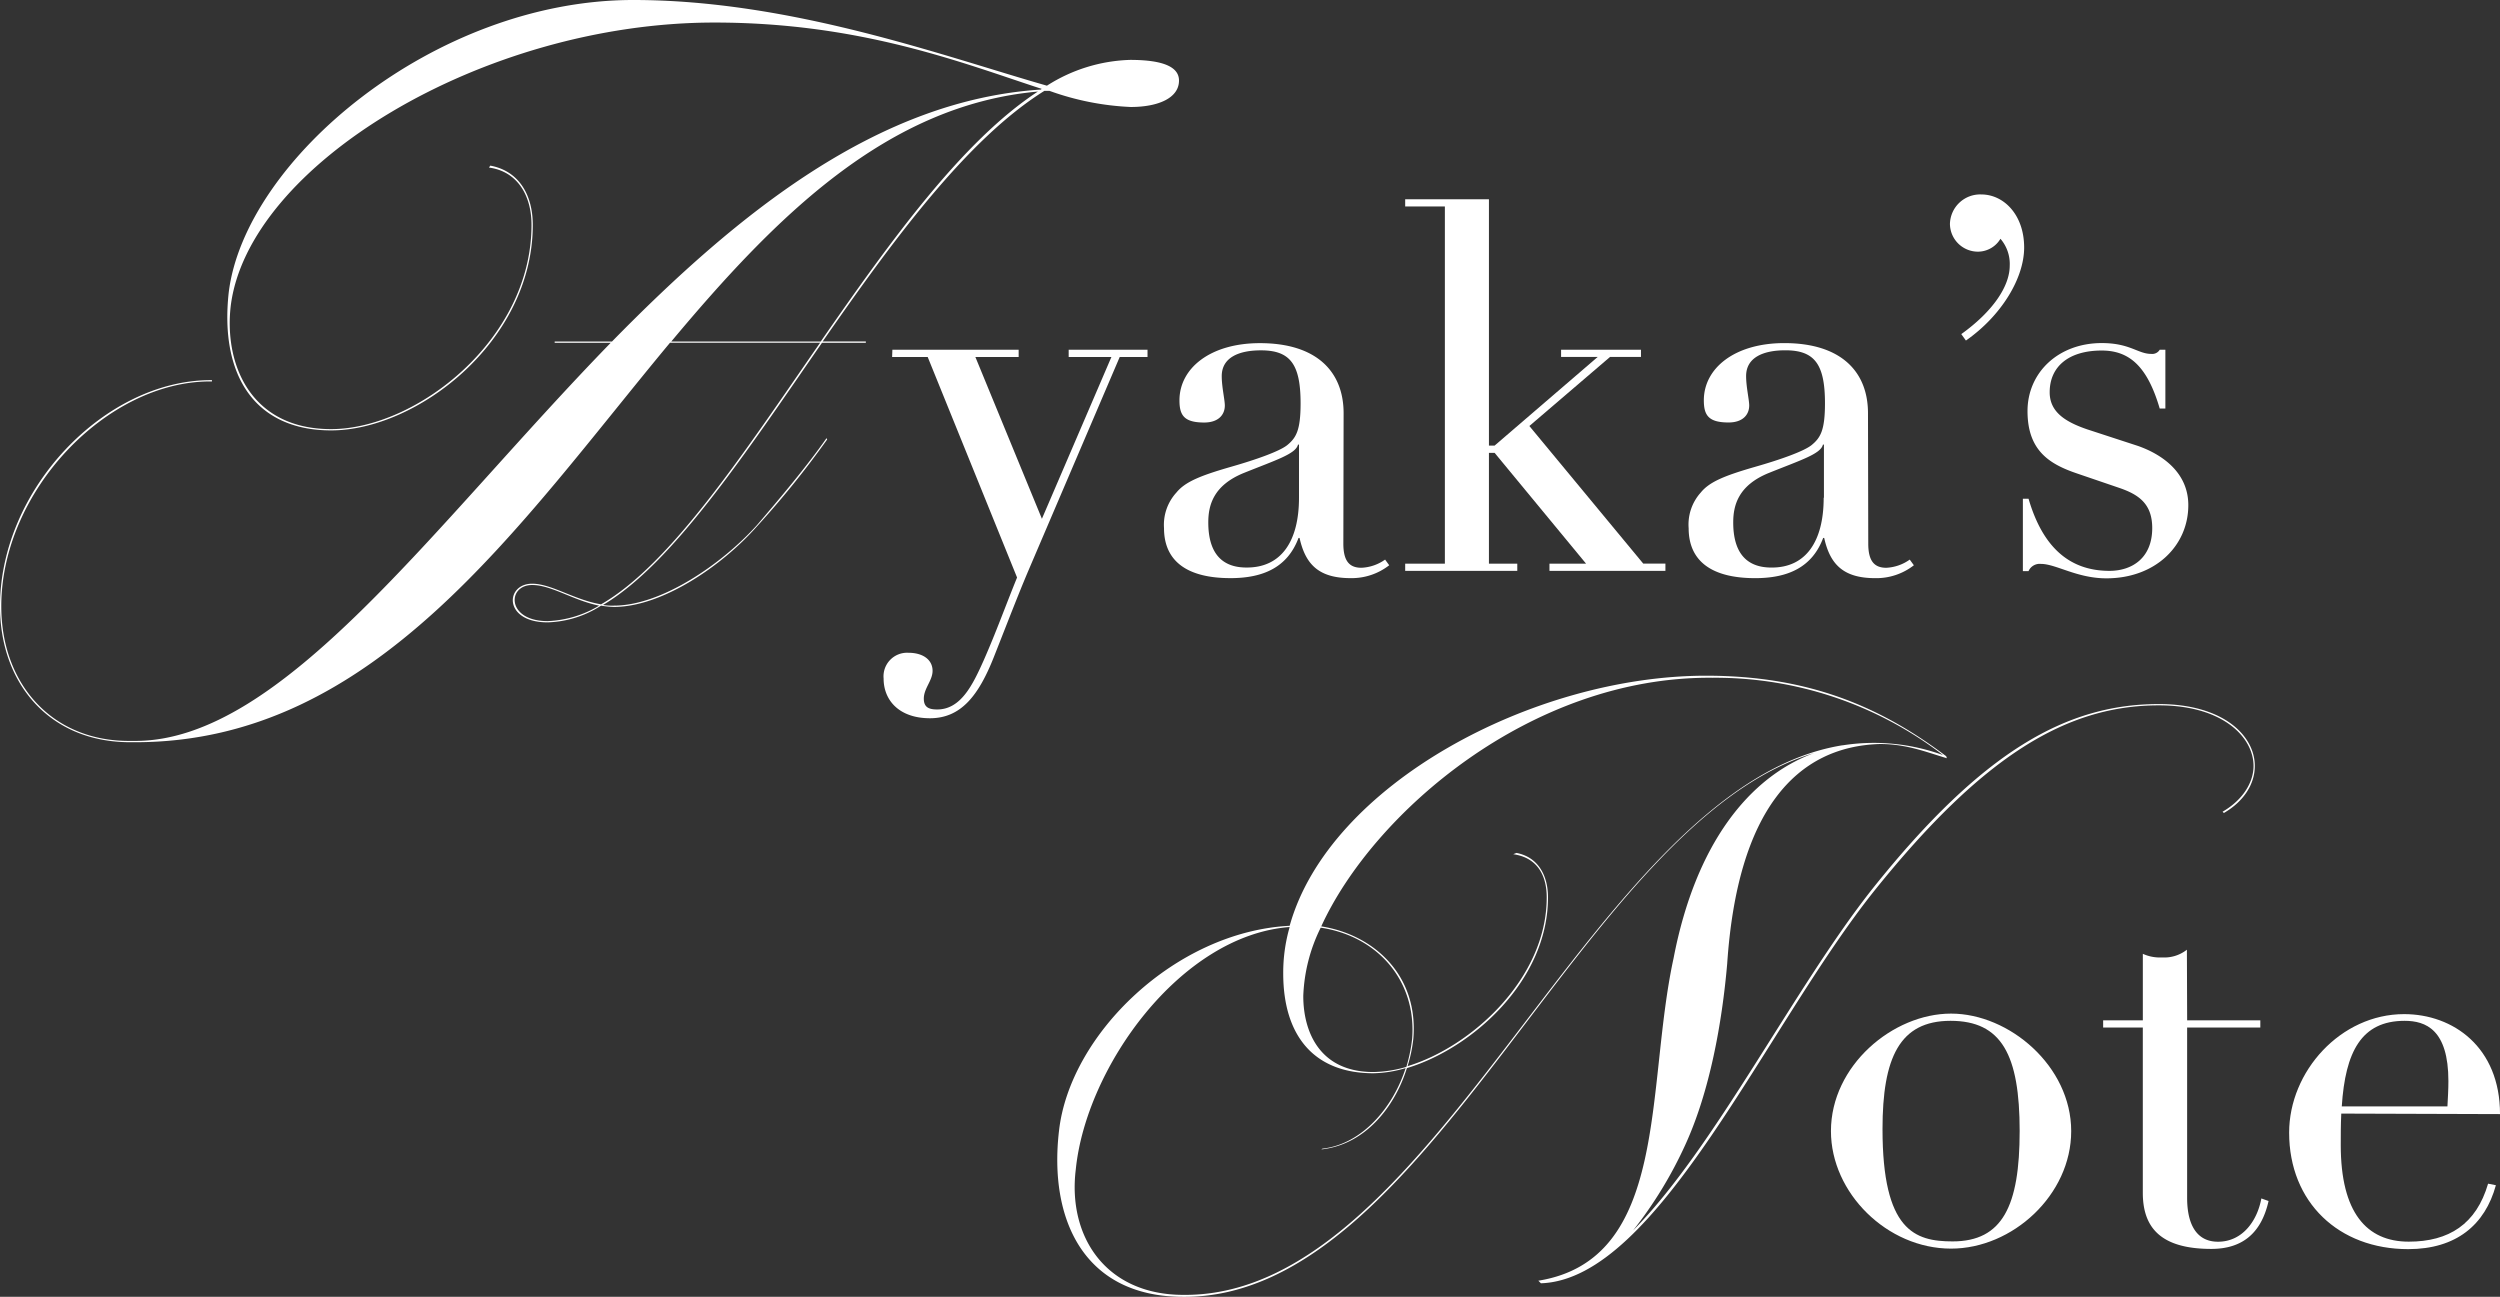
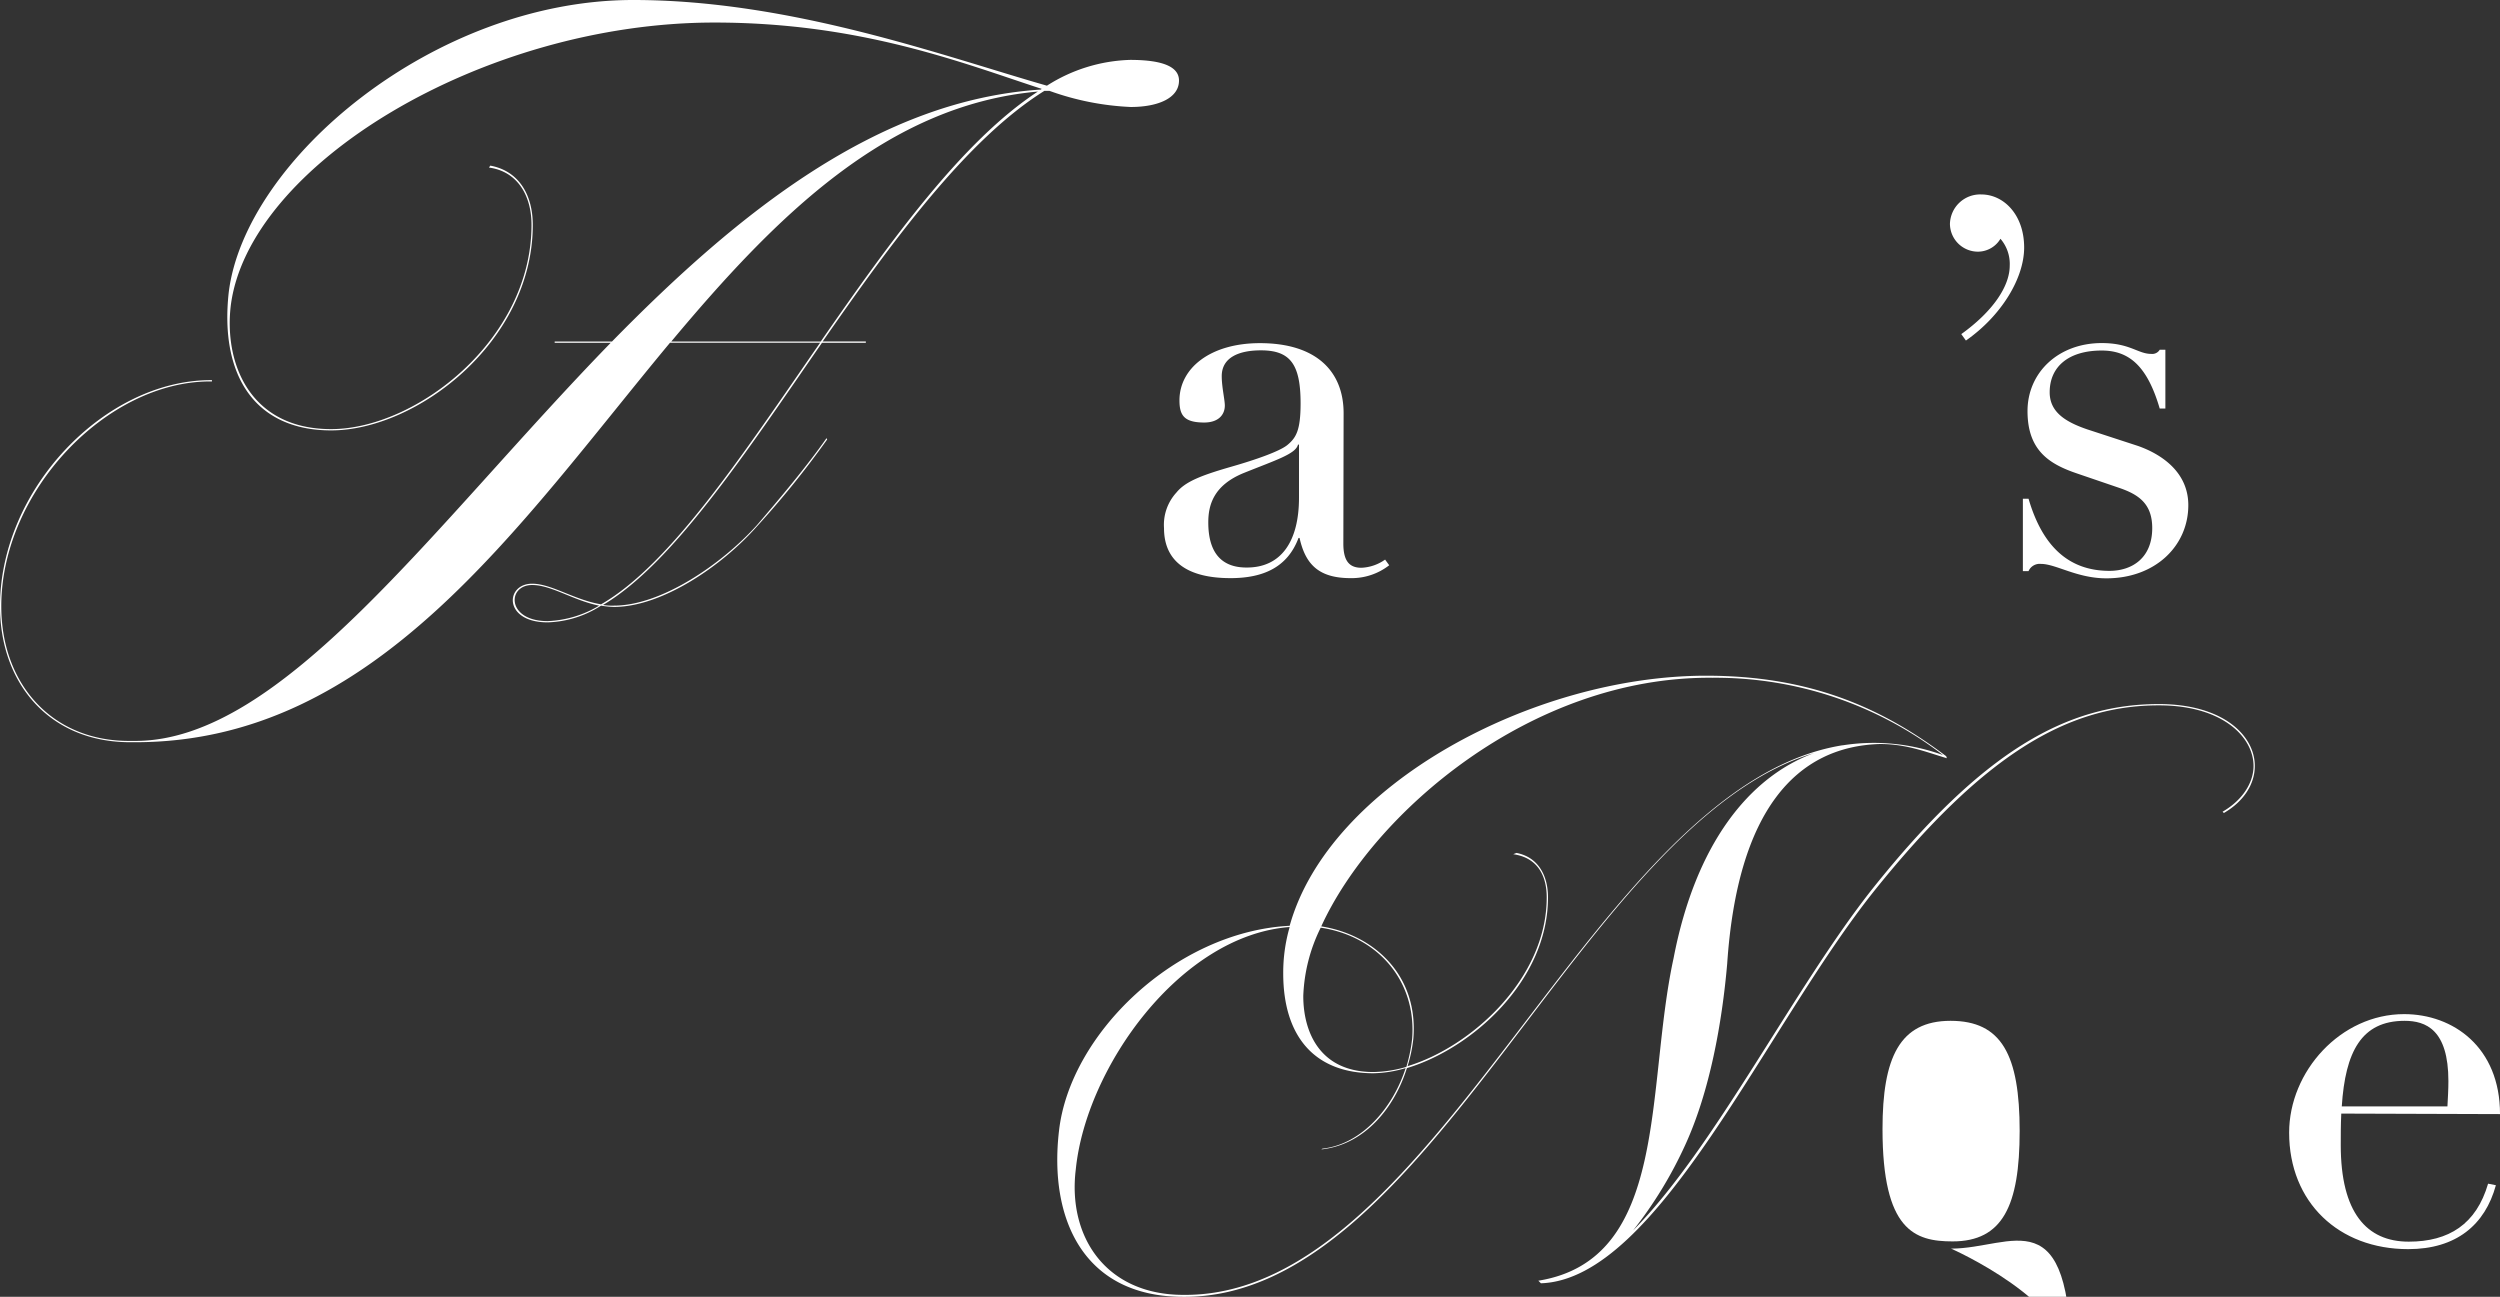
<svg xmlns="http://www.w3.org/2000/svg" width="339.274" height="175.988" viewBox="0 0 339.274 175.988">
  <rect x="0" y="0" width="339.274" height="175.988" fill="#333333" stroke="none" />
  <g id="グループ_2320" data-name="グループ 2320" transform="translate(11032.5 -251.484)">
    <g id="グループ_2319" data-name="グループ 2319">
      <path id="パス_5049" data-name="パス 5049" d="M142.079,17.768a22.1,22.1,0,0,1,11.278-3.5c4.721,0,6.645,1.049,6.645,2.806,0,2.361-2.8,3.585-6.557,3.585a37.14,37.14,0,0,1-11.016-2.186h-.7c-10.491,6.557-20.554,20.283-30.084,34.009H117.5v.175h-5.945C101.154,67.7,91.275,82.648,81.832,88.243a8,8,0,0,0,1.486.087c6.47,0,14.688-5.683,19.409-10.928,3.147-3.672,6.819-8.043,9.442-11.8l.087.175a124.886,124.886,0,0,1-9.53,11.8C98.007,82.91,89.876,88.506,83.319,88.506a11.846,11.846,0,0,1-1.749-.175A14.067,14.067,0,0,1,74.314,90.6c-6.033,0-5.77-5.246-2.1-5.246,2.623,0,5.683,2.186,9.355,2.8,9.442-5.421,19.322-20.458,29.725-35.5H90.925C70.2,77.577,50.883,106.866,18.36,106.866h-.7C6.732,106.866,0,98.91,0,88.418,0,72.506,14.251,57.731,28.589,57.731h.175v.175H28.5C14.513,57.906.175,72.769.175,88.418c0,10.579,6.907,18.272,17.311,18.272h.874c19.934,0,40.3-29.113,64.522-54.03H75.275v-.175h7.781C100.192,35,119.173,19.7,141.292,18.292a.087.087,0,0,1,.087-.087C130.888,14.8,116.978,9.2,96.957,9.2,65.483,9.2,33.572,28.618,31.3,47.764c-.874,7.956,2.8,16.611,13.639,16.611,11.453,0,27.19-12.065,27.19-27.715,0-4.022-1.923-7.257-5.77-7.781l.175-.262c3.847.7,5.77,3.934,5.77,8.043,0,15.824-15.737,27.889-27.365,27.889-10.4,0-15.125-7.519-13.9-18.71,2.186-17.966,27.889-39.7,54.9-39.7C107.449,6.14,128.265,13.834,142.079,17.768ZM81.308,88.331c-3.5-.7-6.47-2.8-9.092-2.8-3.41,0-3.5,4.9,2.1,4.9a14.635,14.635,0,0,0,6.994-2.1Zm59.547-69.767C120.4,20.4,105.351,35.437,91.1,52.485h20.283c9.451-13.639,19.243-27.234,29.472-33.922Z" transform="translate(-11032.5 245.344)" fill="#fff" />
-       <path id="パス_5050" data-name="パス 5050" d="M138.347,60.43h17.136v.979h-5.875l9.031,21.962,9.433-21.962h-5.8V60.43h10.7v.979H169.2L156.82,90.365c-1.338,3.147-2.623,6.5-4.695,11.75s-4.476,8.323-8.673,8.323-6.295-2.448-6.295-5.386a3.2,3.2,0,0,1,3.357-3.5c2.028,0,3.287.979,3.287,2.448,0,1.329-1.189,2.378-1.189,3.777,0,1.189.7,1.469,1.818,1.469,3.217,0,4.826-3.357,6.3-6.645,1.67-3.777,3-7.484,4.538-11.261L143.138,61.409h-4.826Z" transform="translate(-11049.742 238.519)" fill="#fff" />
      <path id="パス_5051" data-name="パス 5051" d="M205.018,86.6c0,2.308.769,3.287,2.448,3.287a5.963,5.963,0,0,0,3.217-1.11l.56.769A8.288,8.288,0,0,1,206,91.294c-4.266,0-6.12-1.818-6.924-5.455h-.14c-1.469,3.917-4.686,5.455-9.232,5.455-5.805,0-9.023-2.238-9.023-6.784a6.478,6.478,0,0,1,1.679-4.826c1.189-1.469,3.287-2.308,7.414-3.5,3.427-.979,6.575-2.1,7.624-2.938,1.189-.979,1.818-1.958,1.818-5.665,0-5.316-1.4-7.2-5.386-7.2-3.008,0-5.316.979-5.316,3.5,0,1.469.42,3.217.42,3.987,0,1.259-.874,2.308-2.8,2.308-2.728,0-3.357-.979-3.357-3.008,0-4.371,4.2-7.764,10.911-7.764,7.764,0,11.366,3.917,11.366,9.512ZM199,80.374v-7.2h-.14c-.28,1.259-3.008,2.1-7.344,3.847-4.127,1.679-4.826,4.371-4.826,6.714,0,4.057,1.749,6.12,5.176,6.12C196.625,89.886,199,86.249,199,80.374Z" transform="translate(-11055.213 238.648)" fill="#fff" />
-       <path id="パス_5052" data-name="パス 5052" d="M218.12,37.07h11.366V70.5h.769l13.988-12.03h-4.966v-.979h10.841v.979h-4.2l-10.946,9.372,15.457,18.675h3.008V87.5H237.7v-.979h4.966L230.255,71.482h-.769V86.519h3.847V87.5H218.12v-.979h5.386V38.049H218.12Z" transform="translate(-11059.923 241.456)" fill="#fff" />
-       <path id="パス_5053" data-name="パス 5053" d="M286.492,86.6c0,2.308.769,3.287,2.448,3.287a5.963,5.963,0,0,0,3.182-1.11l.56.769a8.288,8.288,0,0,1-5.246,1.749c-4.267,0-6.12-1.818-6.924-5.455h-.14c-1.469,3.917-4.686,5.455-9.232,5.455-5.805,0-9.023-2.238-9.023-6.784a6.478,6.478,0,0,1,1.644-4.835c1.189-1.469,3.287-2.308,7.414-3.5,3.427-.979,6.575-2.1,7.624-2.938,1.189-.979,1.818-1.958,1.818-5.665,0-5.316-1.4-7.2-5.386-7.2-3.008,0-5.316.979-5.316,3.5,0,1.469.42,3.217.42,3.987,0,1.259-.874,2.308-2.8,2.308-2.728,0-3.357-.979-3.357-3.008,0-4.371,4.2-7.764,10.911-7.764,7.764,0,11.366,3.917,11.366,9.512Zm-6.015-6.225v-7.2h-.14c-.28,1.259-3.008,2.1-7.344,3.847-4.127,1.679-4.826,4.371-4.826,6.714,0,4.057,1.749,6.12,5.176,6.12,4.721.035,7.1-3.6,7.1-9.477Z" transform="translate(-11065.451 238.65)" fill="#fff" />
      <path id="パス_5054" data-name="パス 5054" d="M304.848,56.148l-.629-.874c4.2-3.008,6.575-6.435,6.575-9.3a5.246,5.246,0,0,0-1.259-3.637,3.567,3.567,0,0,1-3.008,1.749,3.8,3.8,0,0,1-3.847-3.777,4.1,4.1,0,0,1,4.266-3.987c3.008,0,5.805,2.728,5.805,7.2C312.752,47.676,309.674,52.782,304.848,56.148Z" transform="translate(-11070.554 241.551)" fill="#fff" />
      <path id="パス_5055" data-name="パス 5055" d="M332.57,60.3h.769v7.973h-.769c-1.679-5.735-4.127-7.868-7.868-7.868-4.476,0-7.064,2.168-7.064,5.665,0,2.623,2.028,3.987,5.106,5.036l6.854,2.238c3.008,1.049,6.854,3.427,6.854,8.043,0,5.525-4.476,9.932-11.121,9.932-3.987,0-6.854-1.958-8.883-1.958a1.652,1.652,0,0,0-1.679.979H314V80.513h.769c1.958,6.714,5.665,9.792,10.981,9.792,3.077,0,5.805-1.749,5.805-5.805,0-3.287-1.818-4.546-4.476-5.455l-5.735-1.958c-3.707-1.259-6.714-3.077-6.714-8.463,0-5.246,4.2-9.232,10.072-9.232,3.847,0,4.9,1.469,6.714,1.469a1.189,1.189,0,0,0,1.154-.56Z" transform="translate(-11071.977 238.65)" fill="#fff" />
    </g>
    <g id="グループ_2318" data-name="グループ 2318" transform="translate(-176 91)">
      <path id="パス_5056" data-name="パス 5056" d="M486.15,18.14c-2.71-.8-5.421-1.932-9.092-1.932-11.366.35-19.322,9.014-20.72,29.822-.7,8.043-2.361,17.311-5.683,24.567a56.558,56.558,0,0,1-7.09,11.628c11.025-11.1,21.857-32.96,32.532-46.424,14.95-18.718,26.4-25.013,38.818-25.013,8.743,0,13.027,4.284,13.027,8.393,0,2.457-1.486,4.817-4.2,6.391l-.175-.175c2.71-1.574,4.2-3.934,4.2-6.216,0-3.847-4.109-8.218-12.852-8.218-12.5,0-23.868,6.819-38.556,25.1-14.775,18.447-29.385,52.806-45.3,53.331l-.35-.35c17.835-2.885,14.513-26.141,18.36-43.8,2.981-15.475,10.238-24.567,19.068-27.811-31.57,9.451-52.028,73.8-85.426,73.8h-.175c-13.639,0-18.272-10.666-16.874-22.556,1.486-13.114,15.824-27.015,31.3-27.8C402.3,21.724,430.013,6.94,453.452,6.94c13.551,0,23.343,3.934,32.611,10.928Zm-14.163-1.749a27.417,27.417,0,0,1,13.639,1.32,50.728,50.728,0,0,0-31.3-10.491c-24.663-.227-46.083,18.439-53.077,33.738,7.169,1.137,13.2,6.645,12.5,15.212a19.235,19.235,0,0,1-.787,3.759c8.655-2.623,18.884-11.89,18.884-22.906,0-3.147-1.4-5.421-4.546-5.858l.437-.175c2.8.525,4.284,2.885,4.284,6.033,0,11.366-10.4,20.546-19.147,23.168-1.661,5.333-5.683,10.316-11.453,11.016h-.175l.175-.087c5.421-.612,9.617-5.683,11.278-10.928a16.217,16.217,0,0,1-4.371.7c-8.131,0-12.24-5.158-12.24-13.551a22.319,22.319,0,0,1,.874-6.295C382.1,42.182,369.338,60.1,367.939,73.918c-1.137,9.18,4.109,17.048,14.6,17.048h.262c34.359,0,55.254-69.112,89.185-74.585ZM401.17,41.142a22.643,22.643,0,0,0-2.361,9.267c0,4.809,2.186,10.316,9.53,10.316a16.821,16.821,0,0,0,4.459-.7,21.491,21.491,0,0,0,.787-3.847c.6-7.877-4.73-13.91-12.424-15.046Z" transform="translate(-11078.442 245.244)" fill="#fff" />
-       <path id="パス_5057" data-name="パス 5057" d="M501.817,91.284c-8.673,0-16.3-7.554-16.3-15.947,0-8.883,8.393-15.947,16.3-15.947s16.305,7.134,16.305,15.947C518.122,84.01,510.148,91.284,501.817,91.284Zm9.311-15.947c0-10.351-2.448-14.968-9.381-14.968s-9.232,5.036-9.232,14.688c0,13.779,4.371,15.247,9.512,15.247,6.784,0,9.1-4.826,9.1-14.968Z" transform="translate(-11093.54 238.65)" fill="#fff" />
-       <path id="パス_5058" data-name="パス 5058" d="M539.171,59.052H549.1v.979h-9.932V83.156c0,3.567,1.259,5.945,4.188,5.945,3.3,0,5.324-2.8,5.884-5.875l.979.35c-.979,4.371-3.567,6.5-7.772,6.5-6.994,0-9.294-3.008-9.294-7.624V60.031H527.77v-.979h5.386V50.03a5.6,5.6,0,0,0,2.623.49,4.949,4.949,0,0,0,3.357-1.049Z" transform="translate(-11098.853 239.897)" fill="#fff" />
+       <path id="パス_5057" data-name="パス 5057" d="M501.817,91.284s16.305,7.134,16.305,15.947C518.122,84.01,510.148,91.284,501.817,91.284Zm9.311-15.947c0-10.351-2.448-14.968-9.381-14.968s-9.232,5.036-9.232,14.688c0,13.779,4.371,15.247,9.512,15.247,6.784,0,9.1-4.826,9.1-14.968Z" transform="translate(-11093.54 238.65)" fill="#fff" />
      <path id="パス_5059" data-name="パス 5059" d="M563.713,72.969c-.07,1.539-.07,2.938-.07,4.266,0,9.162,3.5,13.114,9.224,13.114,5.456,0,9.171-2.378,10.771-7.868l1.058.21c-1.469,5.386-5.394,8.673-11.9,8.673-9.442,0-16.157-6.365-16.157-15.807,0-8.323,6.994-16.087,15.6-16.087,6.653,0,13.018,4.476,13.018,13.569Zm14.408-.979c.061-1.119.131-2.308.131-3.427,0-6.994-3.069-8.183-5.945-8.183-5.866,0-8.043,4.2-8.524,11.61Z" transform="translate(-11102.481 238.64)" fill="#fff" />
    </g>
  </g>
</svg>